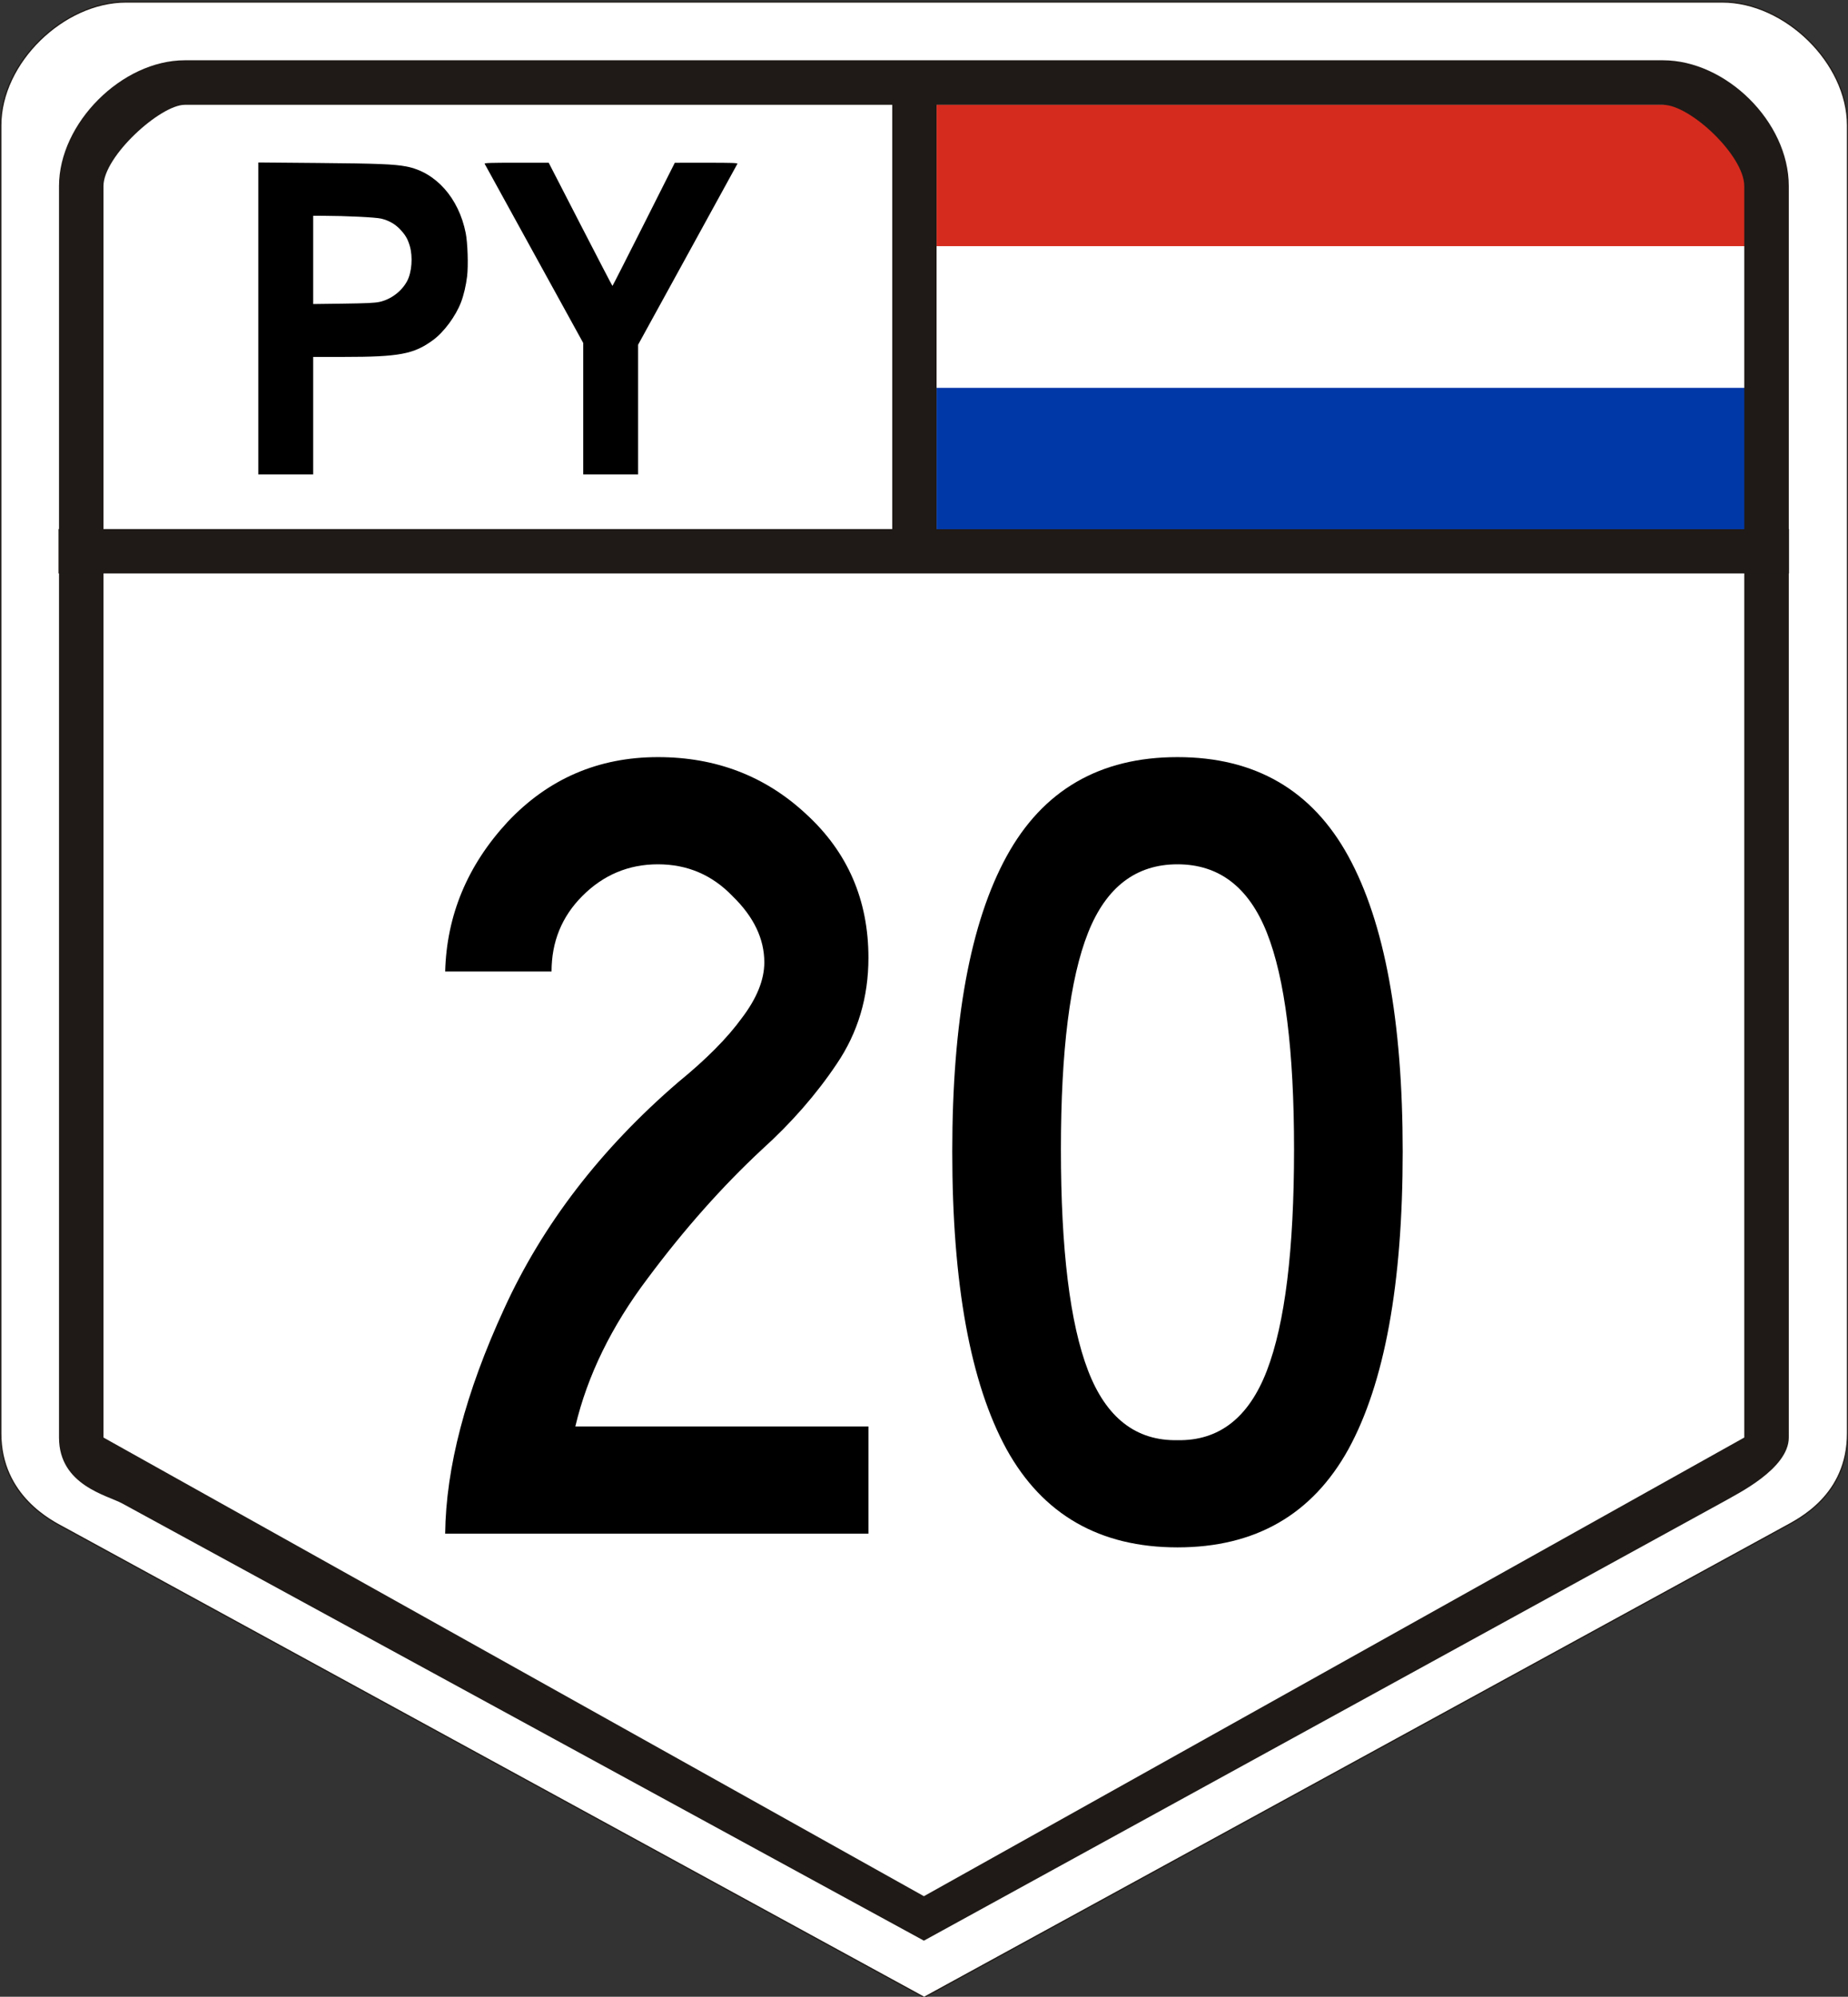
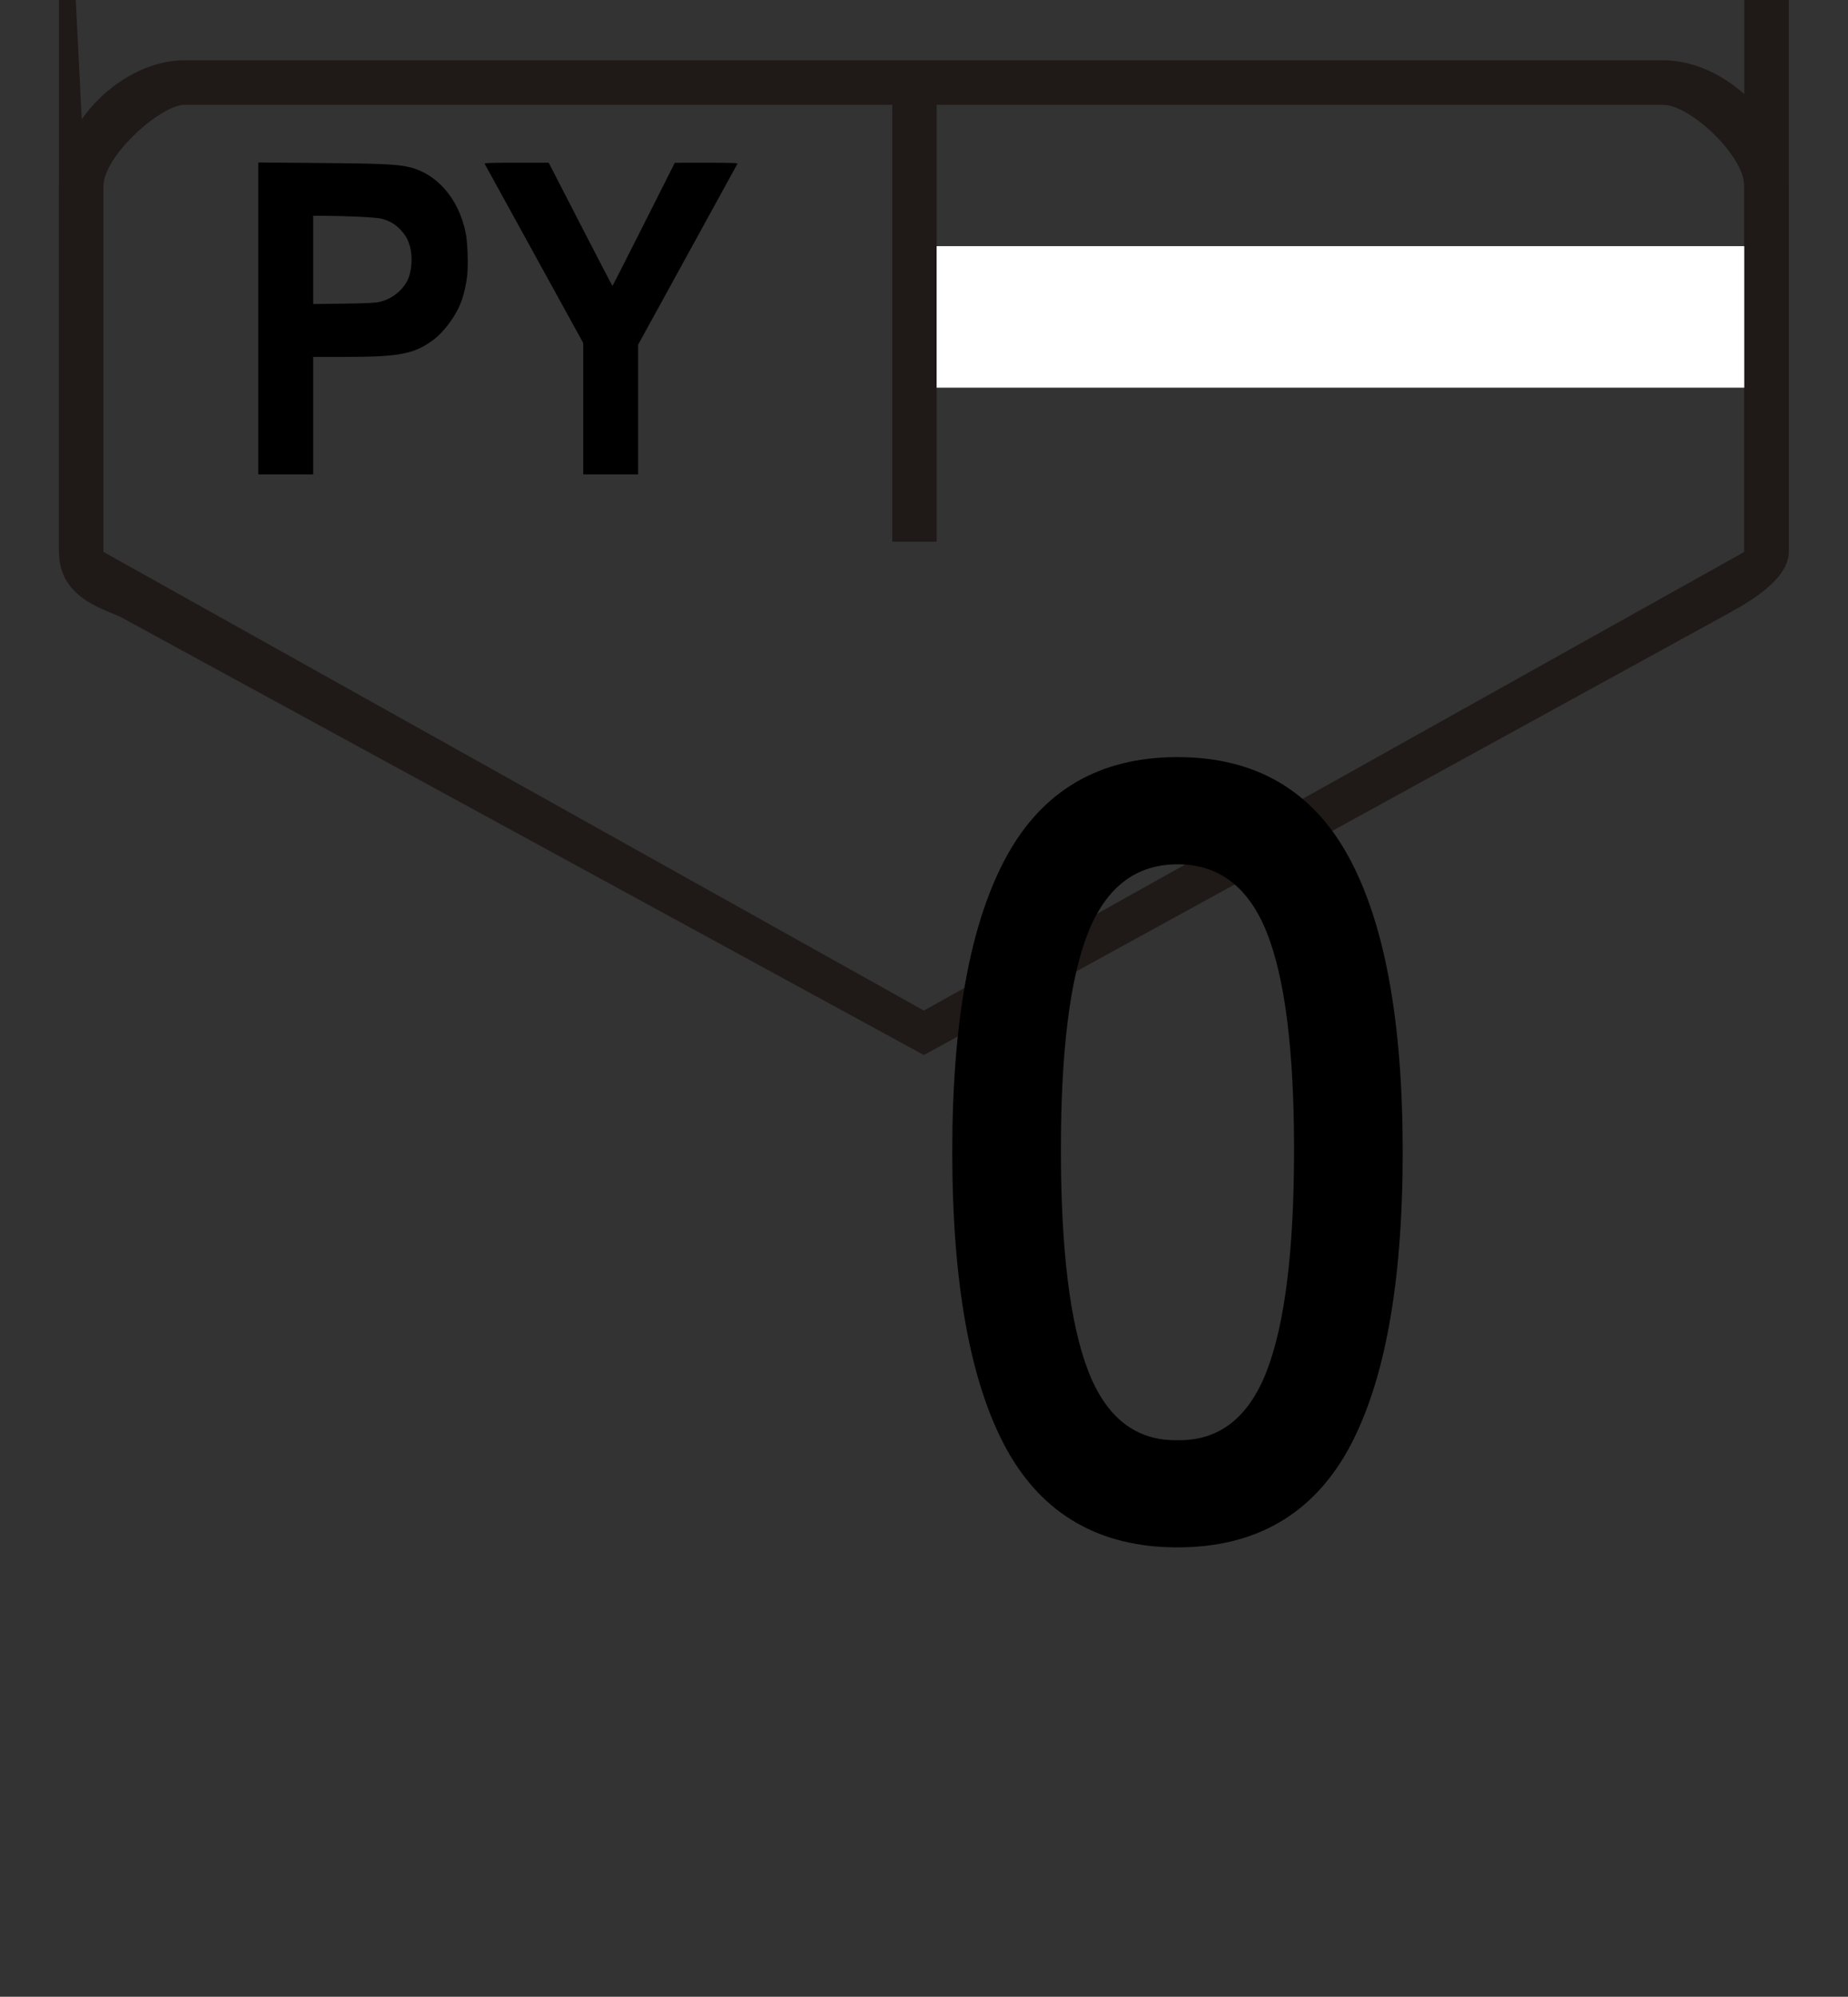
<svg xmlns="http://www.w3.org/2000/svg" xmlns:ns1="http://www.inkscape.org/namespaces/inkscape" xmlns:ns2="http://sodipodi.sourceforge.net/DTD/sodipodi-0.dtd" version="1.1" width="416.379" height="449.962" viewBox="0 0 4626.433 4999.581" id="svg2" xml:space="preserve" style="fill-rule:evenodd" ns1:version="1.0 (4035a4fb49, 2020-05-01)" ns2:docname="R20-PY.svg">
  <rect x="0" y="0" width="4626.433" height="4999.581" fill="#333333" stroke="none" />
  <ns2:namedview pagecolor="#ffffff" bordercolor="#666666" borderopacity="1" objecttolerance="10" gridtolerance="10" guidetolerance="10" ns1:pageopacity="0" ns1:pageshadow="2" ns1:window-width="1366" ns1:window-height="705" id="namedview31" showgrid="false" ns1:zoom="0.70710678" ns1:cx="5.7464853" ns1:cy="265.65159" ns1:window-x="-8" ns1:window-y="-8" ns1:window-maximized="1" ns1:current-layer="g3180" fit-margin-top="0" fit-margin-left="0" fit-margin-right="0" fit-margin-bottom="0" ns1:document-rotation="0" showguides="false" />
  <defs id="defs4">
    <style type="text/css" id="style6" />
    <style id="style6-7" type="text/css" />
    <style id="style6-6" type="text/css" />
    <pattern y="0" x="0" height="6" width="6" patternUnits="userSpaceOnUse" id="EMFhbasepattern" />
    <style id="style6-3" type="text/css" />
    <style id="style6-2" type="text/css" />
    <style id="style6-0" type="text/css" />
    <style id="style6-08" type="text/css" />
    <style type="text/css" id="style6-46" />
    <style id="style6-2-2" type="text/css" />
    <style id="style6-4" type="text/css" />
    <style type="text/css" id="style6-8" />
    <style id="style6-5" type="text/css" />
    <style type="text/css" id="style6-1" />
    <style type="text/css" id="style6-11" />
    <style type="text/css" id="style6-21" />
    <style type="text/css" id="style6-74" />
    <style type="text/css" id="style6-49" />
    <style type="text/css" id="style6-42" />
    <style type="text/css" id="style6-9" />
    <style type="text/css" id="style6-06" />
    <style type="text/css" id="style6-78" />
    <style type="text/css" id="style6-33" />
    <style type="text/css" id="style6-20" />
    <style type="text/css" id="style6-080" />
    <style type="text/css" id="style6-24" />
    <style type="text/css" id="style6-36" />
  </defs>
  <g transform="translate(-1506.793,-9904.373)" id="Ebene_x0020_1">
    <g style="fill-rule:evenodd" id="g201" transform="translate(6213.235,8623.756)">
      <g id="g245" transform="translate(-3321.605,539.87)" />
    </g>
    <g style="fill-rule:evenodd" id="g1750" transform="translate(8228.83,8661.664)">
      <g id="text4159" style="font-style:normal;font-weight:normal;font-size:2107.91px;line-height:125%;font-family:sans-serif;letter-spacing:0px;word-spacing:0px;fill:#f60000;fill-opacity:1;stroke:none;stroke-width:1px;stroke-linecap:butt;stroke-linejoin:miter;stroke-opacity:1" transform="matrix(0.793,0,0,1.261,-103.486,-113.364)">
        <g id="text4161-3" style="font-style:normal;font-weight:normal;font-size:1256.75px;line-height:125%;font-family:sans-serif;letter-spacing:0px;word-spacing:0px;fill:#000000;fill-opacity:1;fill-rule:evenodd;stroke:none;stroke-width:1px;stroke-linecap:butt;stroke-linejoin:miter;stroke-opacity:1" transform="scale(1.256,0.796)" />
      </g>
    </g>
    <g id="g1654">
      <g transform="matrix(1.006,0,0,1.006,1493.593,8655.537)" id="g2046" style="fill-rule:evenodd">
        <g transform="matrix(0.996,0,0,0.996,-35.514,22.473)" id="g2852" style="fill-rule:evenodd">
          <g transform="matrix(1,0,0,1,-5572.374,-0.073)" id="g3015" style="fill-rule:evenodd">
            <g id="g3083">
              <g transform="matrix(1,0,0,1,5572.244,0.073)" style="fill-rule:evenodd" id="g2918">
                <g id="g2755" style="fill-rule:evenodd" transform="matrix(1.004,0,0,1.004,35.67,-22.572)">
                  <g id="g2622">
                    <g id="g2490">
                      <g id="g2359">
                        <g id="g2229">
                          <g id="g2100">
                            <g id="g1949" style="fill-rule:evenodd" transform="matrix(0.994,0,0,0.994,-1484.018,-8600.044)">
                              <g id="g1822">
                                <g id="g1696">
                                  <g id="g1480">
                                    <g id="g1296">
                                      <g id="g2706">
                                        <g id="g2383">
                                          <g id="g2178">
                                            <g id="g2036">
                                              <g id="g1898">
                                                <g id="g1653">
                                                  <g id="g1470">
-                                                     <path ns2:nodetypes="csscccccscc" ns1:connector-curvature="0" style="fill:#ffffff;fill-opacity:1;stroke:#1f1a17;stroke-width:2.988" id="path9" d="m 1821.73,9905.867 h 3996.548 c 156.727,0 313.455,152.041 313.455,308.967 v 3275.092 c 0.129,155.803 -123.07,215.07 -156.727,233.697 L 3820.01,14902.252 1665.014,13725.317 c -26.103,-14.26 -156.86,-77.328 -156.727,-235.387 v -3275.096 c 0,-156.925 156.727,-308.967 313.455,-308.967 z" />
-                                                     <path ns2:nodetypes="ccccccscccsc" ns1:connector-curvature="0" style="opacity:1;fill:#1f1a17;fill-rule:evenodd;stroke:none;stroke-width:121.111;stroke-miterlimit:4;stroke-dasharray:none" id="path11" d="m 1765.349,11282.905 v 2217.577 l 2054.039,1148.478 2053.85,-1148.478 v -2217.577 h 111.497 v 2217.577 c 0,78.74 -132.15,142.374 -157.48,157.48 l -2007.87,1102.36 -2006.98,-1094.72 c -38.051,-20.76 -158.378,-45.595 -158.378,-165.126 v -2217.571" />
+                                                     <path ns2:nodetypes="ccccccscccsc" ns1:connector-curvature="0" style="opacity:1;fill:#1f1a17;fill-rule:evenodd;stroke:none;stroke-width:121.111;stroke-miterlimit:4;stroke-dasharray:none" id="path11" d="m 1765.349,11282.905 l 2054.039,1148.478 2053.85,-1148.478 v -2217.577 h 111.497 v 2217.577 c 0,78.74 -132.15,142.374 -157.48,157.48 l -2007.87,1102.36 -2006.98,-1094.72 c -38.051,-20.76 -158.378,-45.595 -158.378,-165.126 v -2217.571" />
                                                    <g transform="matrix(0.937,0,0,1,4573.061,6221.79)" id="Ebene_x0020_1-3" style="fill-rule:evenodd">
-                                                       <rect style="fill:#1f1a17;fill-rule:evenodd;stroke-width:1" id="rect19-3" y="5003.81" x="-3116.496" height="111.111" width="4623.667" />
-                                                     </g>
+                                                       </g>
                                                    <rect width="111.111" height="1128.18" x="848.53" y="965.523" id="rect23-6" style="fill:#1f1a17;fill-rule:evenodd;stroke-width:1.03" transform="translate(2891.631,9163.626)" />
-                                                     <rect width="2037.711" height="354.331" x="959.641" y="1707.944" id="rect13-2" style="fill:#0038a8;fill-opacity:1;fill-rule:evenodd;stroke-width:0.953" transform="translate(2891.631,9163.626)" />
                                                    <rect width="2037.711" height="354.331" x="959.641" y="1353.613" id="rect15-0" style="fill:#ffffff;fill-opacity:1;fill-rule:evenodd;stroke-width:0.953" transform="translate(2891.631,9163.626)" />
-                                                     <rect width="2037.711" height="354.331" x="959.641" y="999.282" id="rect17-3" style="fill:#d52b1e;fill-opacity:1;fill-rule:evenodd;stroke-width:0.953" transform="translate(2891.631,9163.626)" />
                                                    <path d="m 1654.023,11232.905 v -866.142 c 0,-157.48 157.48,-314.961 314.961,-314.961 H 5669.774 c 157.48,0 314.961,153.882 314.961,314.961 v 916.142 h -111.492 v -916.142 c 0,-76.276 -135.7,-203.611 -203.468,-203.414 H 1968.985 c -60.984,-0.193 -203.64,128.765 -203.631,203.414 v 916.142 h -111.324 z" id="path11-3" style="opacity:1;fill:#1f1a17;fill-rule:evenodd;stroke:none;stroke-width:121.111;stroke-miterlimit:4;stroke-dasharray:none" ns1:connector-curvature="0" ns2:nodetypes="cssssccsccsccc" />
                                                    <path id="path1433" d="m 2153.005,10698.246 v -390.545 l 149.41,1.286 c 149.889,1.289 190.538,2.898 221.234,8.758 73.509,14.034 131.222,78.781 148.628,166.743 4.866,24.591 6.697,81.349 3.49,108.217 -2.715,22.756 -8.507,47.424 -15.275,65.057 -13.515,35.211 -42.668,74.581 -70.182,94.778 -47.925,35.18 -84.448,42.049 -223.582,42.049 h -76.355 v 147.101 147.101 h -68.684 -68.684 z m 303.279,-41.345 c 28.564,-6.182 55.411,-26.347 69.157,-51.943 11.882,-22.126 14.859,-60.885 6.778,-88.241 -5.268,-17.832 -10.86,-27.397 -24.427,-41.782 -12.448,-13.198 -28.276,-22.13 -47.231,-26.653 -13.944,-3.327 -87.306,-6.886 -145.659,-7.067 l -24.53,-0.08 v 110.527 110.528 l 75.374,-1.006 c 58.802,-0.784 78.708,-1.727 90.538,-4.287 z m 510.222,267.383 v -164.507 l -122.783,-223.165 c -67.531,-122.74 -123.373,-224.314 -124.093,-225.718 -1.04,-2.028 15.353,-2.554 79.548,-2.554 h 80.857 l 79.347,154.251 c 43.641,84.838 79.755,154.233 80.254,154.21 0.498,-0.02 35.828,-69.411 78.51,-154.196 l 77.604,-154.154 79.047,-0.06 c 62.756,-0.04 78.778,0.471 77.74,2.498 -0.719,1.405 -56.962,103.938 -124.985,227.851 l -123.677,225.297 v 162.374 162.376 h -68.684 -68.684 z" style="fill:#000000;fill-opacity:1;stroke-width:1.909" />
                                                  </g>
                                                </g>
                                              </g>
                                            </g>
                                          </g>
                                        </g>
                                      </g>
                                    </g>
                                    <g id="g1438" transform="translate(14.589)">
                                      <g id="g409" transform="translate(-30.722,1.0850856e-5)" style="fill-rule:evenodd" />
                                    </g>
                                  </g>
                                </g>
                              </g>
                            </g>
                          </g>
                        </g>
                      </g>
                    </g>
                  </g>
                </g>
              </g>
            </g>
            <g transform="matrix(1.004,0,0,1.004,-96.812,-35.244)" id="g3180" style="fill-rule:evenodd">
              <g transform="matrix(0.793,0,0,1.261,5581.928,-113.364)" style="font-style:normal;font-weight:normal;font-size:2107.91px;line-height:125%;font-family:sans-serif;letter-spacing:0px;word-spacing:0px;fill:#000000;fill-opacity:1;stroke:none;stroke-width:1px;stroke-linecap:butt;stroke-linejoin:miter;stroke-opacity:1" id="text4159-9">
                <g transform="scale(1.256,0.796)" style="font-style:normal;font-weight:normal;font-size:1256.75px;line-height:125%;font-family:sans-serif;letter-spacing:0px;word-spacing:0px;fill:#000000;fill-opacity:1;fill-rule:evenodd;stroke:none;stroke-width:1px;stroke-linecap:butt;stroke-linejoin:miter;stroke-opacity:1" id="text4161-3-2">
-                   <path d="M 2283.59,5165.413 H 1226.031 q 2.828,-246.01 147.04,-557.057 144.213,-313.875 435.466,-562.712 104.625,-84.831 158.351,-158.351 56.554,-73.52 56.554,-138.557 0,-87.659 -79.176,-164.006 -76.348,-79.176 -186.628,-79.176 -110.28,0 -189.456,79.176 -76.348,76.348 -76.348,186.628 h -265.804 q 5.655,-209.25 155.523,-370.428 152.696,-161.179 376.084,-161.179 217.733,0 370.428,141.385 155.523,141.385 155.523,356.29 0,147.04 -79.175,262.976 -76.348,113.108 -186.628,212.077 -149.868,138.557 -285.598,319.53 -135.73,178.145 -180.973,367.601 h 732.374 z" style="font-style:normal;font-variant:normal;font-weight:normal;font-stretch:normal;font-size:2827.7px;font-family:'Highway Gothic Narrow';-inkscape-font-specification:'Highway Gothic Narrow';fill:#000000;fill-opacity:1" id="path4234" />
                  <path d="m 3055.772,5199.345 q -291.253,0 -426.982,-243.182 -135.73,-246.01 -135.73,-738.029 0,-486.364 135.73,-732.374 135.73,-246.01 426.982,-246.01 291.253,0 426.983,246.01 135.73,246.01 135.73,732.374 0,492.019 -135.73,738.029 -135.73,243.182 -426.983,243.182 z m 0,-265.804 q 155.523,2.828 223.388,-172.49 67.865,-175.317 67.865,-548.573 0,-367.601 -67.865,-537.263 -67.865,-169.662 -223.388,-169.662 -155.523,0 -223.388,169.662 -67.865,169.662 -67.865,537.263 0,373.256 67.865,548.573 67.865,175.317 223.388,172.49 z" style="font-style:normal;font-variant:normal;font-weight:normal;font-stretch:normal;font-size:2827.7px;font-family:'Highway Gothic Narrow';-inkscape-font-specification:'Highway Gothic Narrow';fill:#000000;fill-opacity:1" id="path4236" />
                </g>
              </g>
            </g>
          </g>
        </g>
      </g>
    </g>
  </g>
</svg>